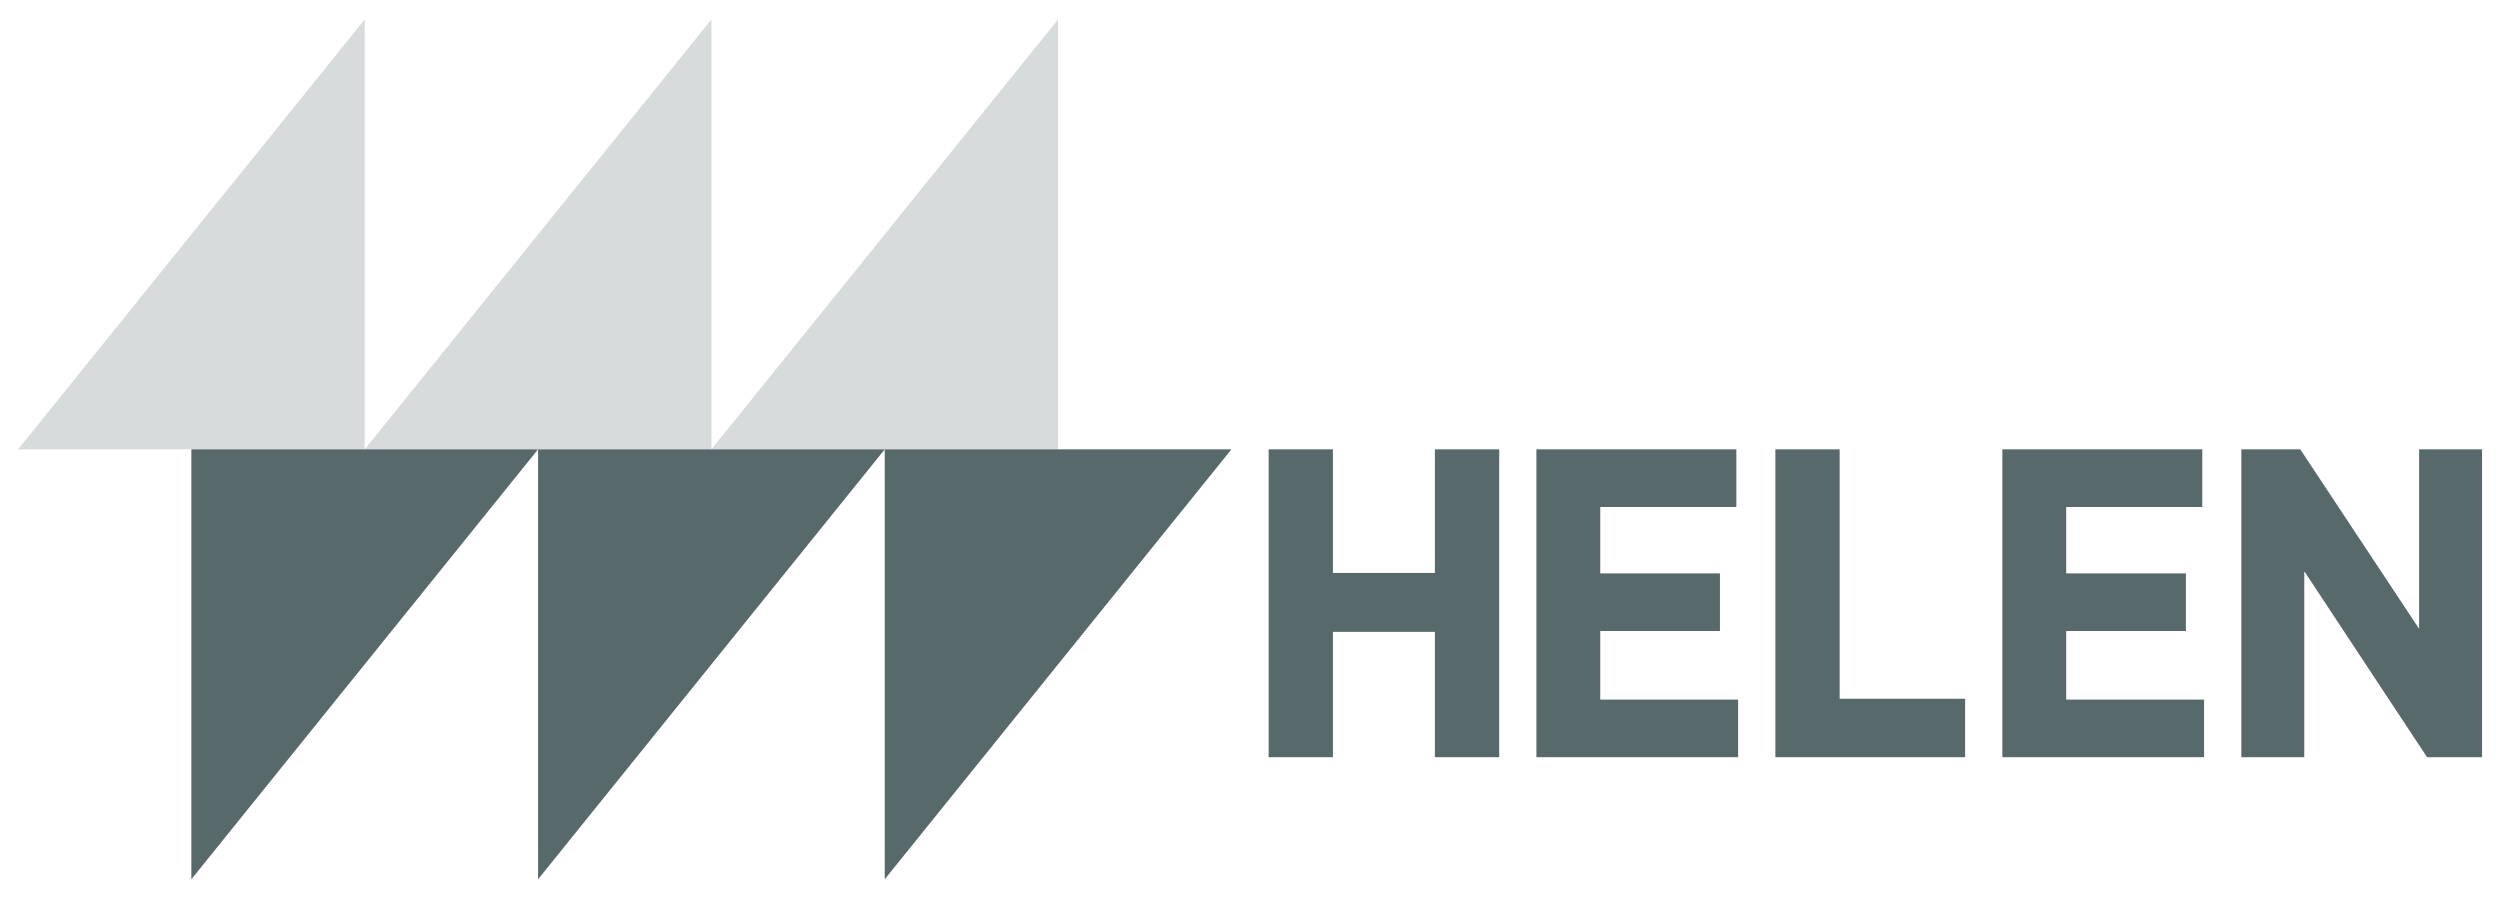
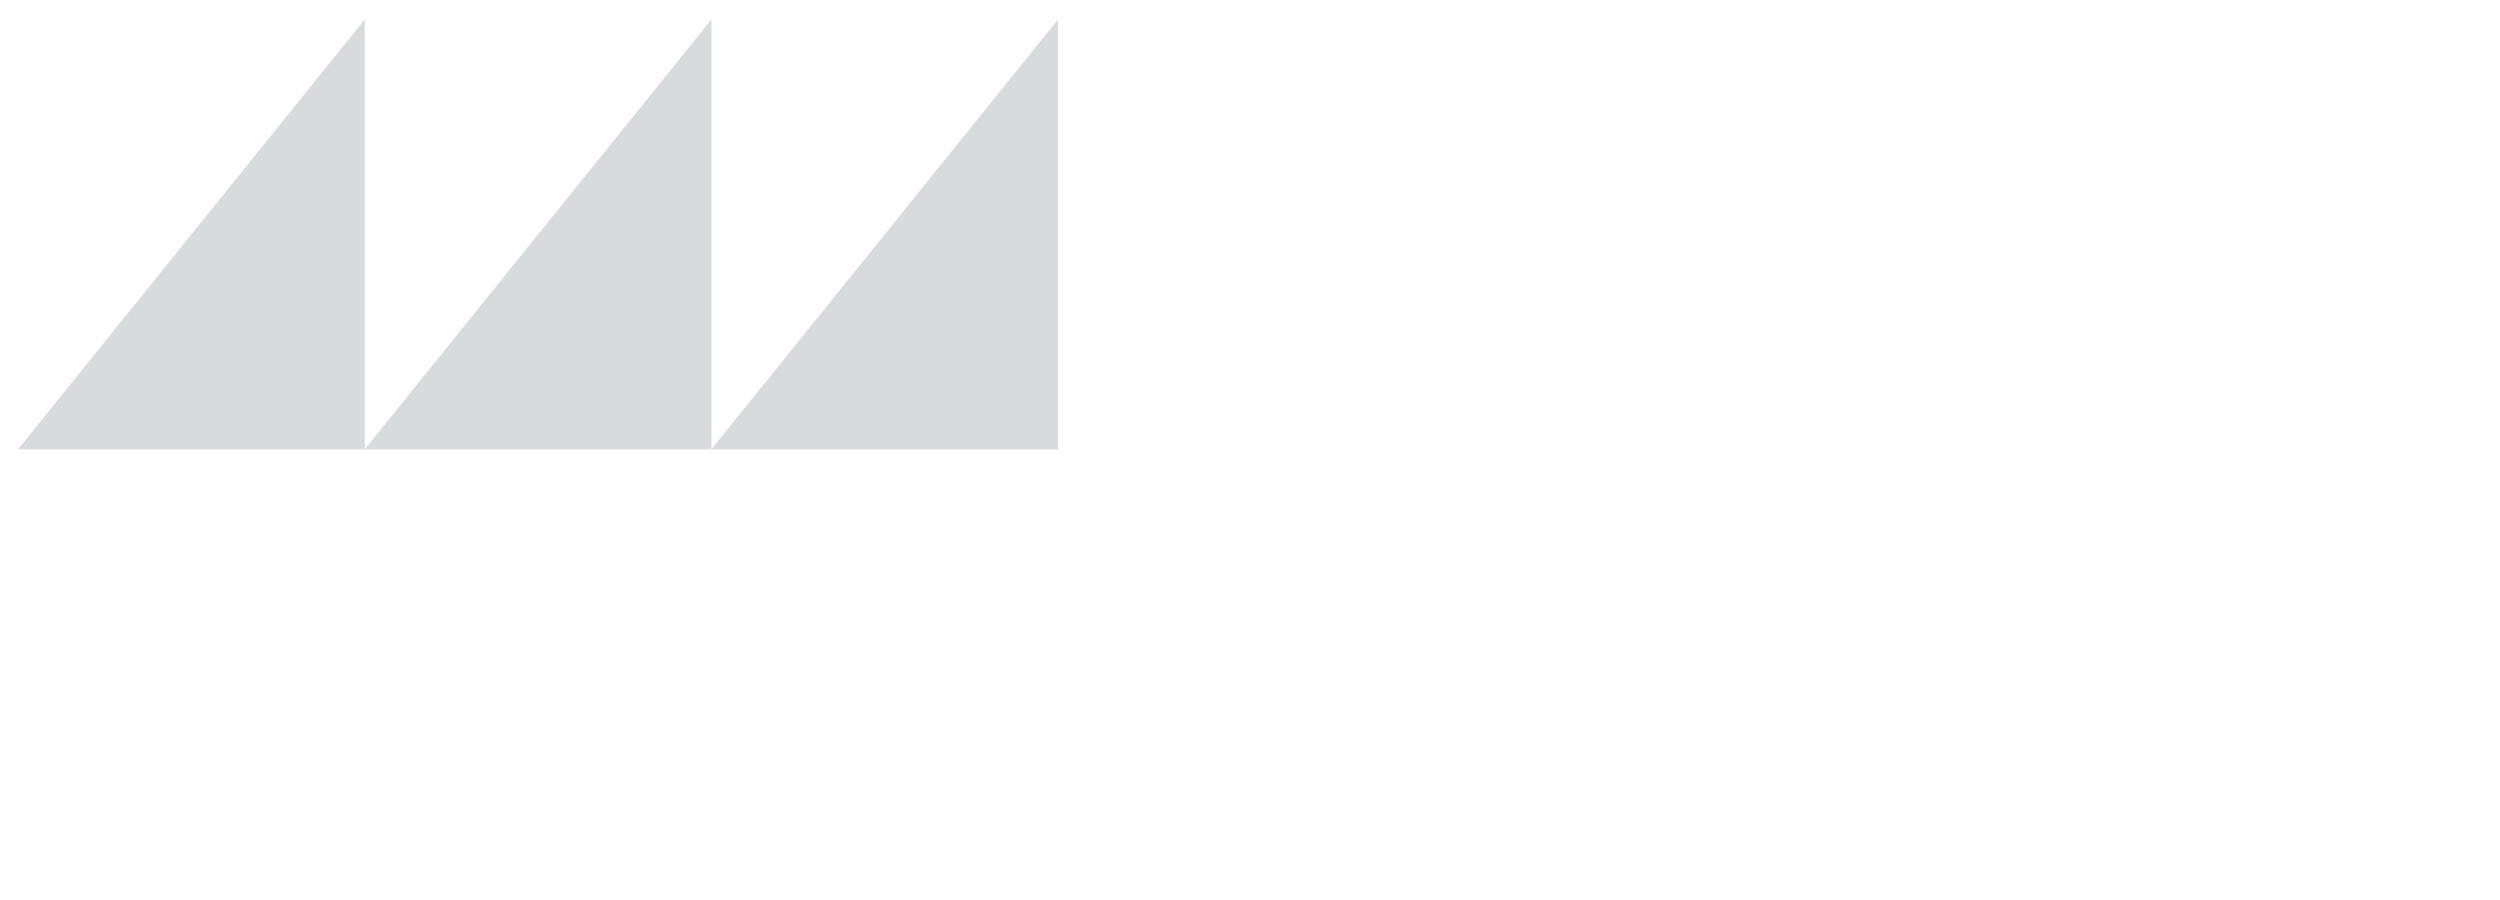
<svg xmlns="http://www.w3.org/2000/svg" width="100" height="36" viewBox="0 0 100 36" fill="none">
-   <path fill-rule="evenodd" clip-rule="evenodd" d="M99.282 30.289V17.974H96.764V25.152L92.011 17.974H89.653V30.289H92.171V22.848L97.083 30.289H99.282V30.289ZM80.094 30.289H88.163V27.985H82.648V25.24H87.436V22.936H82.648V20.279H88.092V17.974H80.094V30.289V30.289ZM71.015 30.289H78.605V27.949H73.586V17.974H71.015V30.289V30.289ZM61.456 30.289H69.525V27.985H64.01V25.24H68.798V22.936H64.01V20.279H69.454V17.974H61.456V30.289ZM57.396 30.289H59.968V17.974H57.396V22.918H53.317V17.974H50.746V30.289H53.317V25.275H57.396V30.289V30.289ZM35.389 35.171L49.257 17.974H35.389V35.171V35.171ZM21.523 35.171L35.39 17.974H21.523V35.171V35.171ZM7.654 35.171L21.522 17.974H7.654V35.171V35.171Z" fill="#58696C" />
  <path opacity="0.236" fill-rule="evenodd" clip-rule="evenodd" d="M42.322 17.974V0.778L28.454 17.974H42.322ZM0.721 17.974H14.588V0.778L0.721 17.974ZM14.589 17.974H28.457V0.778L14.589 17.974Z" fill="#58696C" />
</svg>